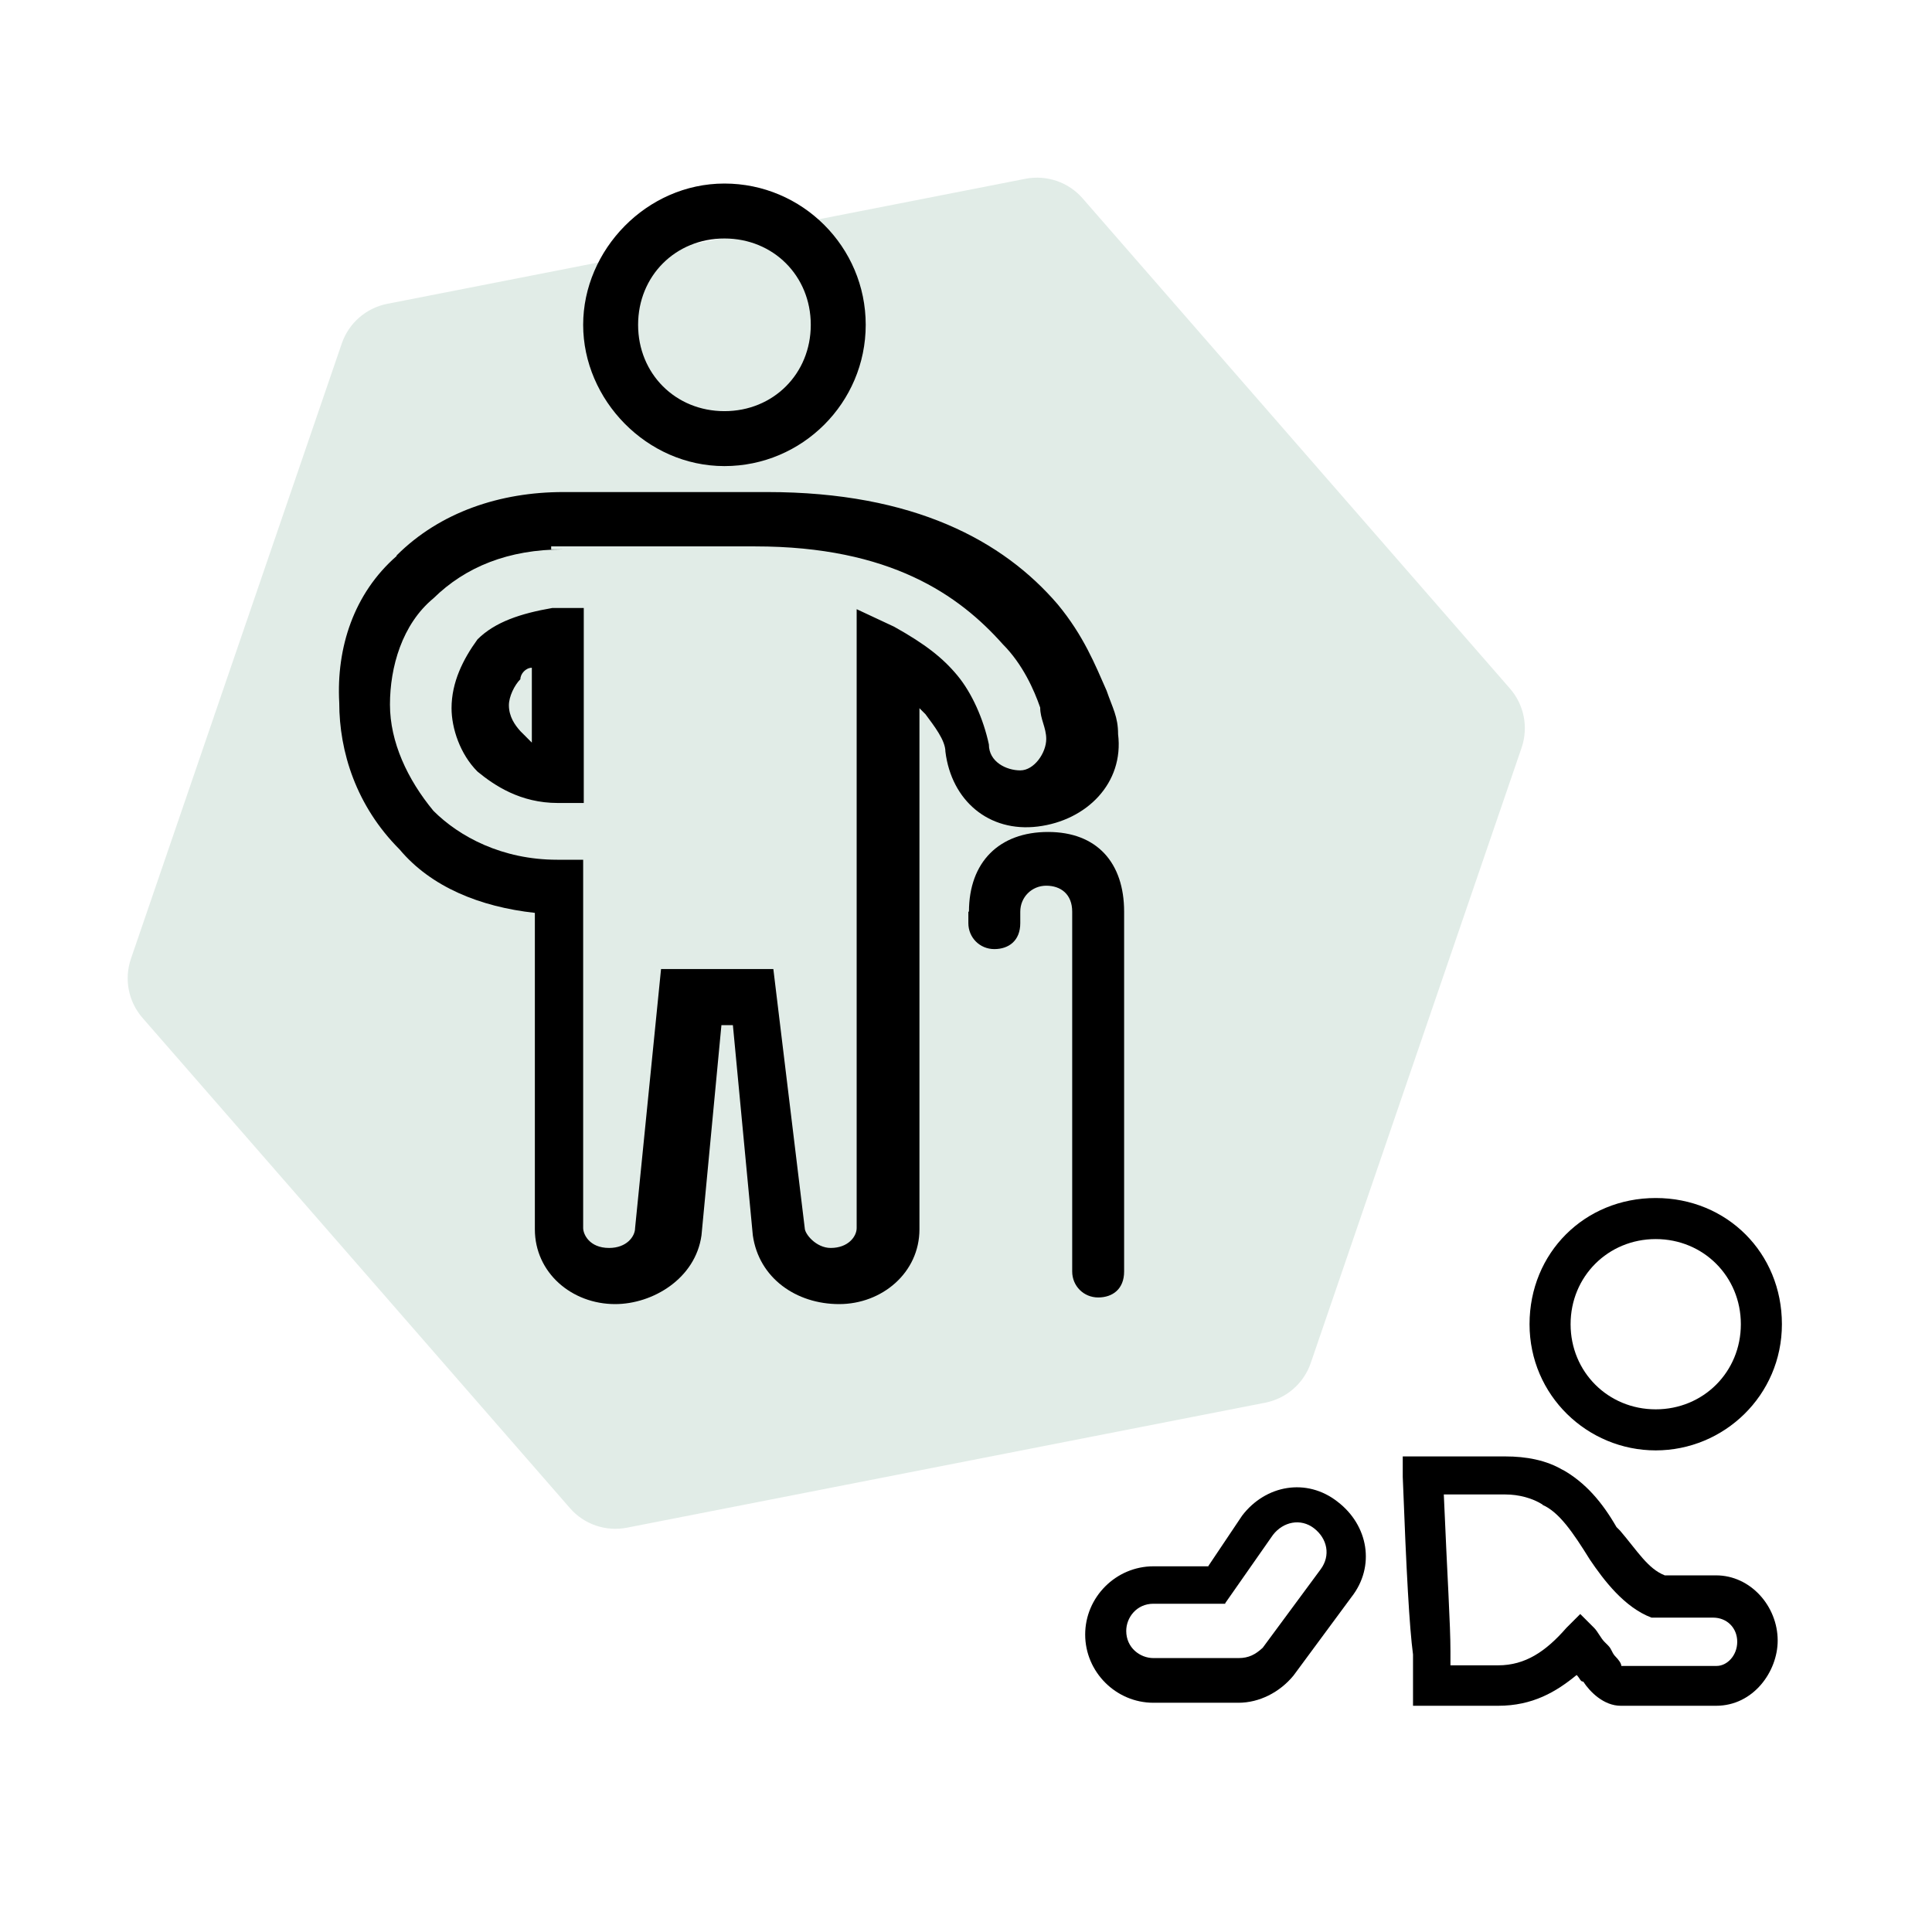
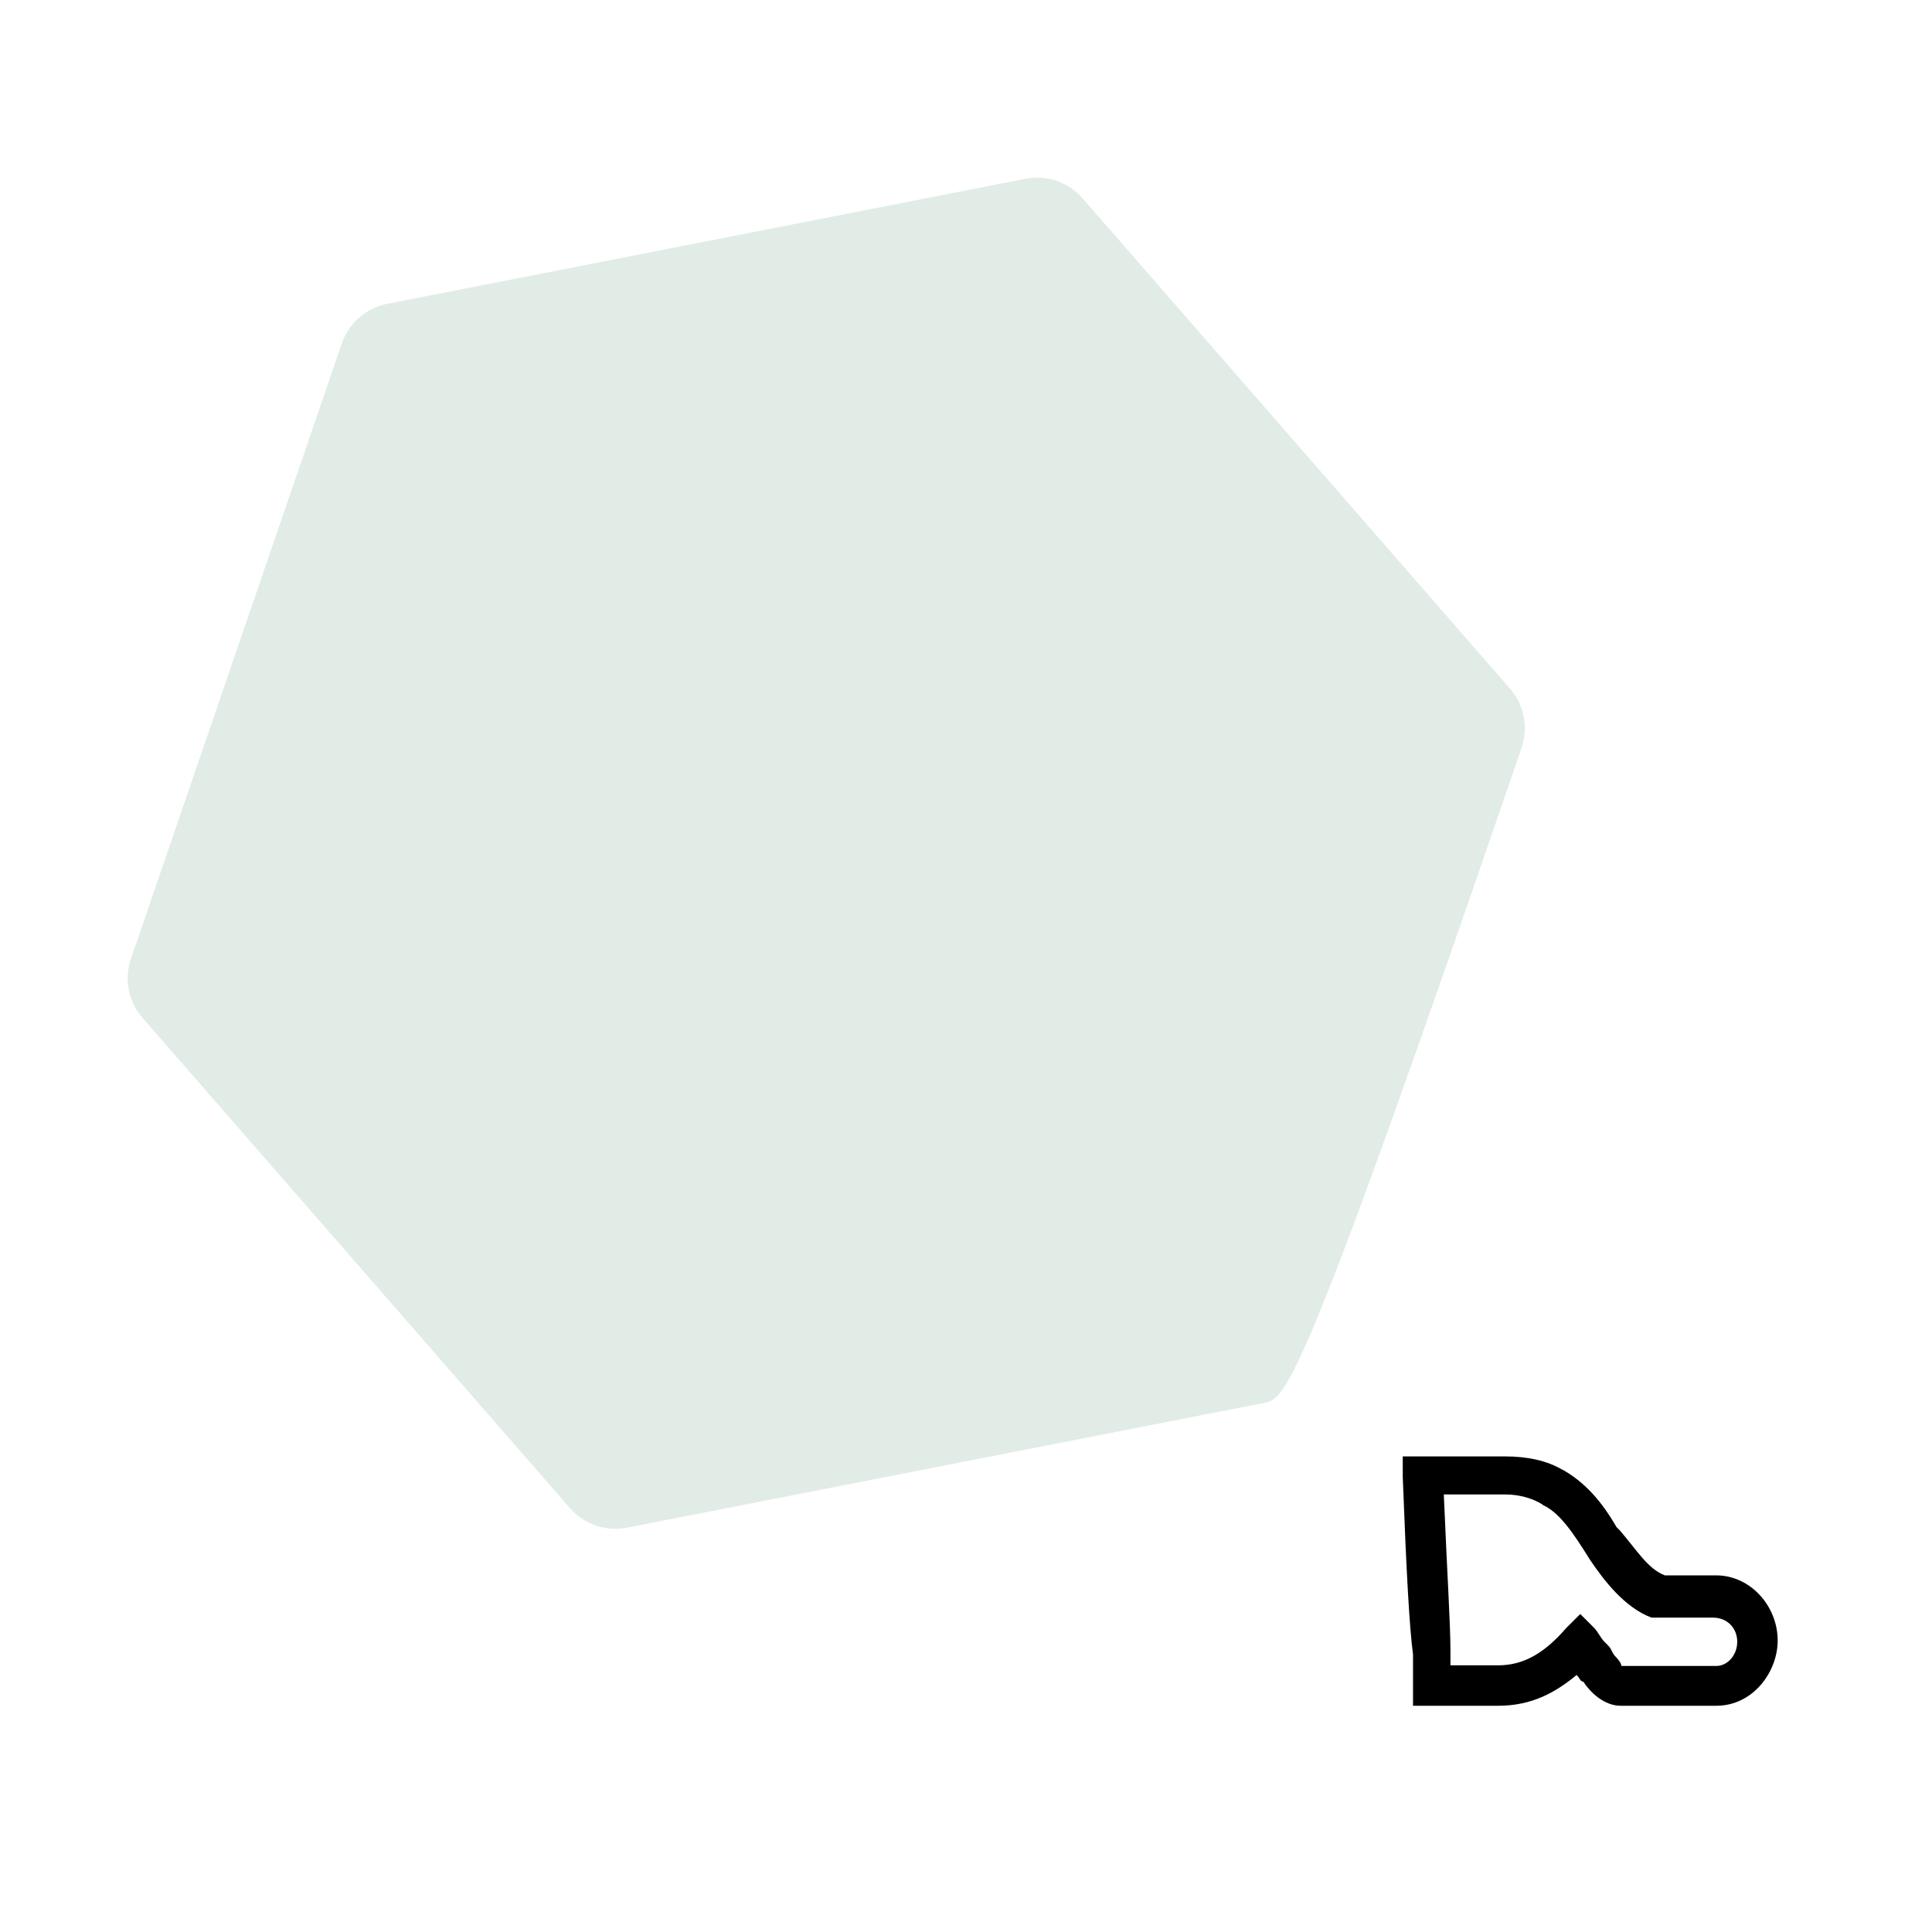
<svg xmlns="http://www.w3.org/2000/svg" width="32" height="32" viewBox="0 0 32 32" fill="none">
  <g clip-path="url(#clip0_1062_23983)">
-     <path opacity="0.25" d="M5.661 5.689C5.777 5.351 6.064 5.101 6.415 5.032L16.985 2.961C17.336 2.893 17.697 3.016 17.931 3.285L25.01 11.405C25.245 11.674 25.318 12.048 25.202 12.386L21.71 22.576C21.594 22.914 21.307 23.164 20.956 23.233L10.386 25.303C10.035 25.372 9.674 25.249 9.44 24.979L2.361 16.86C2.126 16.591 2.053 16.217 2.169 15.879L5.661 5.689Z" fill="#89B5A0" />
-     <path fill-rule="evenodd" clip-rule="evenodd" d="M16.049 15.1C16.049 14.28 16.549 13.78 17.359 13.78C18.169 13.78 18.619 14.29 18.619 15.1V21.06C18.619 21.35 18.429 21.49 18.189 21.49C17.949 21.49 17.759 21.3 17.759 21.06V15.1C17.759 14.81 17.569 14.67 17.329 14.67C17.089 14.67 16.899 14.86 16.899 15.1V15.29C16.899 15.58 16.709 15.72 16.469 15.72C16.229 15.72 16.039 15.53 16.039 15.29V15.1H16.049Z" fill="black" />
-     <path fill-rule="evenodd" clip-rule="evenodd" d="M9.329 9.1C8.419 9.1 7.709 9.39 7.179 9.91C6.659 10.34 6.459 11.05 6.459 11.67C6.459 12.29 6.749 12.91 7.179 13.43C7.609 13.86 8.319 14.24 9.229 14.24H9.659V20.34C9.659 20.44 9.759 20.67 10.089 20.67C10.379 20.67 10.519 20.48 10.519 20.34L10.949 16.05H12.809L13.329 20.34C13.329 20.44 13.519 20.67 13.759 20.67C14.049 20.67 14.189 20.48 14.189 20.34V10.09L14.809 10.38C15.329 10.67 15.619 10.9 15.859 11.19C16.099 11.48 16.289 11.91 16.379 12.33C16.379 12.62 16.669 12.76 16.899 12.76C17.129 12.76 17.329 12.47 17.329 12.24C17.329 12.05 17.229 11.91 17.229 11.72C17.129 11.43 16.939 11 16.609 10.67C15.889 9.86 14.749 9.05 12.509 9.05H9.129V9.1H9.319H9.329ZM6.569 9.2C7.289 8.48 8.289 8.15 9.329 8.15H12.709C15.139 8.15 16.619 8.96 17.519 10.01C17.949 10.53 18.139 11.01 18.329 11.44C18.429 11.73 18.519 11.87 18.519 12.16C18.619 12.97 17.999 13.59 17.189 13.69C16.379 13.79 15.759 13.26 15.659 12.45C15.659 12.26 15.469 12.02 15.329 11.83L15.229 11.73V20.36C15.229 21.08 14.609 21.6 13.899 21.6C13.189 21.6 12.569 21.17 12.469 20.46L12.139 16.98H11.949L11.619 20.46C11.519 21.18 10.809 21.6 10.189 21.6C9.469 21.6 8.859 21.08 8.859 20.36V15.12C7.949 15.02 7.139 14.69 6.619 14.07C5.899 13.35 5.619 12.45 5.619 11.64C5.569 10.73 5.859 9.83 6.569 9.21V9.2ZM9.669 10.01V13.3H9.239C8.619 13.3 8.189 13.01 7.909 12.78C7.619 12.49 7.479 12.06 7.479 11.73C7.479 11.3 7.669 10.92 7.909 10.59C8.199 10.3 8.629 10.16 9.149 10.07H9.669V10.02V10.01ZM8.809 11.06C8.709 11.06 8.619 11.16 8.619 11.25C8.519 11.35 8.429 11.54 8.429 11.68C8.429 11.87 8.529 12.01 8.619 12.11L8.809 12.3V11.06Z" fill="black" />
-     <path fill-rule="evenodd" clip-rule="evenodd" d="M11.999 3.95C11.189 3.95 10.569 4.57 10.569 5.38C10.569 6.19 11.189 6.81 11.999 6.81C12.809 6.81 13.429 6.19 13.429 5.38C13.429 4.57 12.809 3.95 11.999 3.95ZM9.659 5.38C9.659 4.14 10.709 3.04 11.999 3.04C13.289 3.04 14.339 4.09 14.339 5.38C14.339 6.67 13.289 7.72 11.999 7.72C10.709 7.72 9.659 6.62 9.659 5.38Z" fill="black" />
+     <path opacity="0.25" d="M5.661 5.689C5.777 5.351 6.064 5.101 6.415 5.032L16.985 2.961C17.336 2.893 17.697 3.016 17.931 3.285L25.01 11.405C25.245 11.674 25.318 12.048 25.202 12.386C21.594 22.914 21.307 23.164 20.956 23.233L10.386 25.303C10.035 25.372 9.674 25.249 9.44 24.979L2.361 16.86C2.126 16.591 2.053 16.217 2.169 15.879L5.661 5.689Z" fill="#89B5A0" />
    <path fill-rule="evenodd" clip-rule="evenodd" d="M25.554 24.923C25.384 24.813 25.154 24.753 24.934 24.753H23.914C23.974 26.163 24.024 26.903 24.024 27.353V27.583H24.814C25.264 27.583 25.604 27.353 25.944 26.963L26.174 26.733L26.404 26.963C26.464 27.023 26.514 27.133 26.574 27.193L26.634 27.253C26.694 27.313 26.694 27.363 26.744 27.423C26.817 27.497 26.854 27.553 26.854 27.593H28.434C28.604 27.593 28.774 27.423 28.774 27.193C28.774 26.963 28.604 26.793 28.374 26.793H27.354C26.904 26.623 26.564 26.173 26.334 25.833C26.054 25.383 25.824 25.043 25.544 24.923H25.554ZM25.894 24.353C25.614 24.183 25.274 24.123 24.934 24.123H23.234V24.463C23.294 26.043 23.344 26.953 23.404 27.403V27.913V28.253H24.814C25.384 28.253 25.774 28.023 26.114 27.743C26.174 27.803 26.174 27.853 26.224 27.853C26.334 28.023 26.564 28.253 26.844 28.253H28.424C29.044 28.253 29.444 27.683 29.444 27.173C29.444 26.603 28.994 26.093 28.424 26.093H27.574C27.294 25.983 27.124 25.693 26.834 25.353L26.774 25.293C26.544 24.893 26.264 24.553 25.864 24.333L25.894 24.353Z" fill="black" />
-     <path fill-rule="evenodd" clip-rule="evenodd" d="M27.424 23.343C28.214 23.343 28.834 22.723 28.834 21.933C28.834 21.143 28.214 20.523 27.424 20.523C26.634 20.523 26.014 21.143 26.014 21.933C26.014 22.723 26.634 23.343 27.424 23.343ZM27.424 24.023C28.554 24.023 29.514 23.113 29.514 21.933C29.514 20.753 28.604 19.843 27.424 19.843C26.244 19.843 25.334 20.753 25.334 21.933C25.334 23.113 26.294 24.023 27.424 24.023Z" fill="black" />
-     <path fill-rule="evenodd" clip-rule="evenodd" d="M20.294 26.563H19.104C18.824 26.563 18.654 26.793 18.654 27.013C18.654 27.293 18.884 27.463 19.104 27.463H20.514C20.684 27.463 20.794 27.403 20.914 27.293L21.874 25.993C22.044 25.763 21.984 25.483 21.764 25.313C21.544 25.143 21.254 25.203 21.084 25.423L20.294 26.553V26.563ZM20.014 25.943H19.104C18.484 25.943 17.974 26.453 17.974 27.073C17.974 27.693 18.484 28.203 19.104 28.203H20.514C20.854 28.203 21.194 28.033 21.424 27.753L22.384 26.453C22.784 25.943 22.664 25.263 22.154 24.873C21.644 24.473 20.964 24.593 20.574 25.103L20.004 25.953L20.014 25.943Z" fill="black" />
  </g>
  <defs>
    <clipPath id="clip0_1062_23983">
      <rect width="32" height="32" fill="white" />
    </clipPath>
  </defs>
</svg>